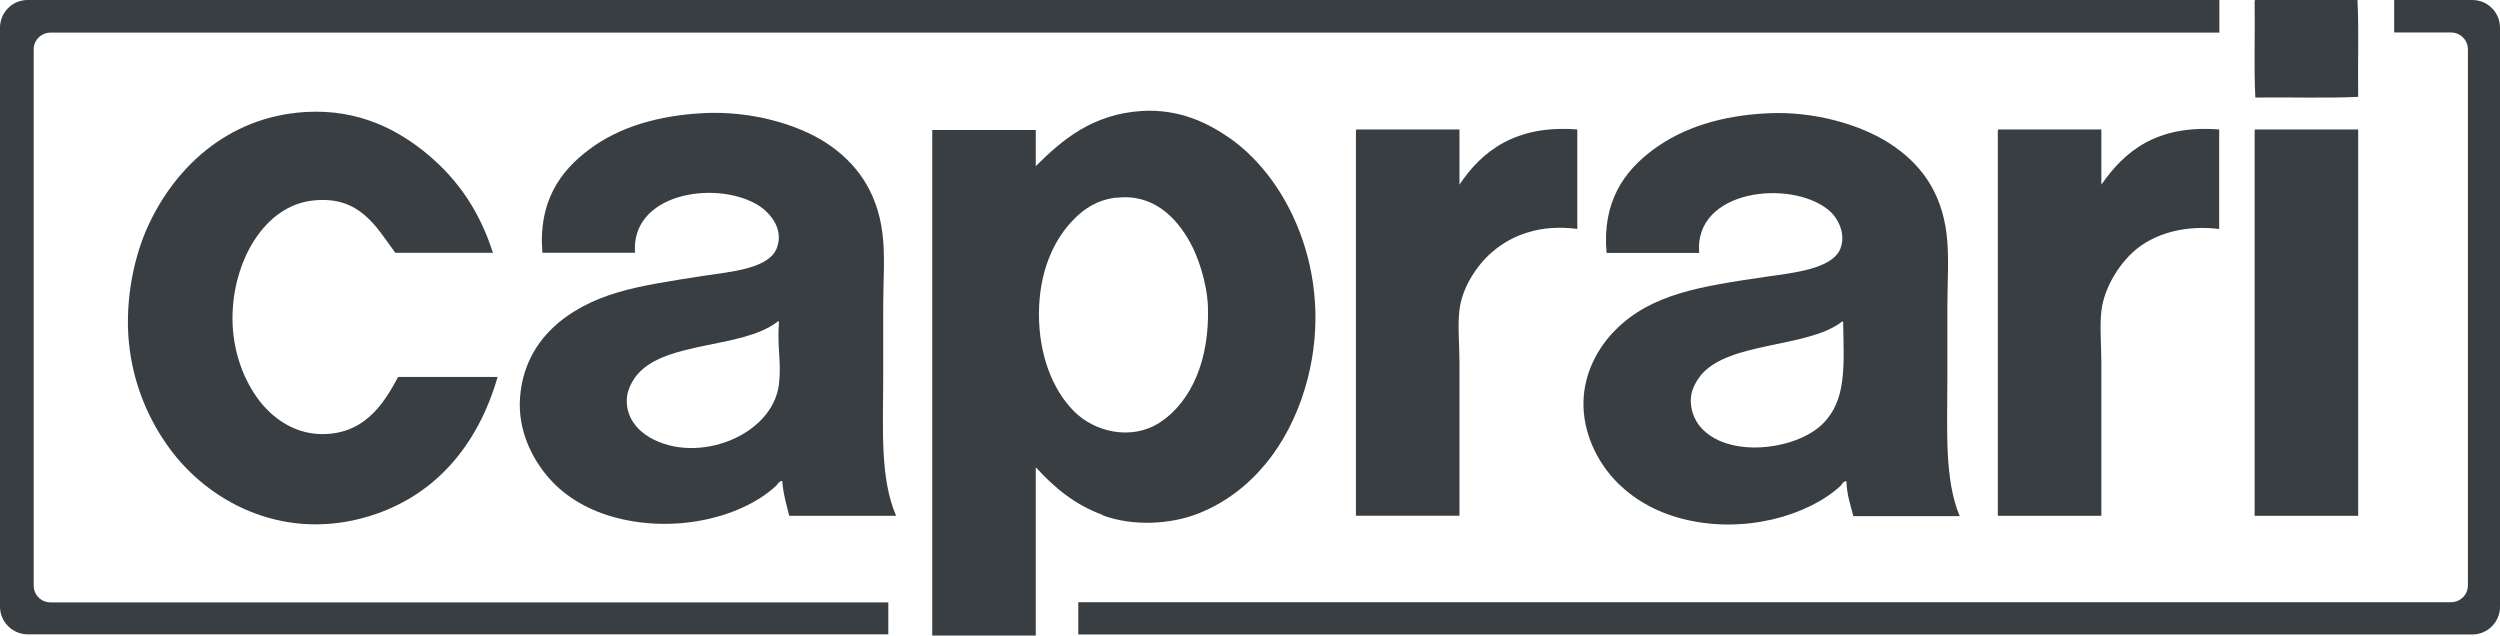
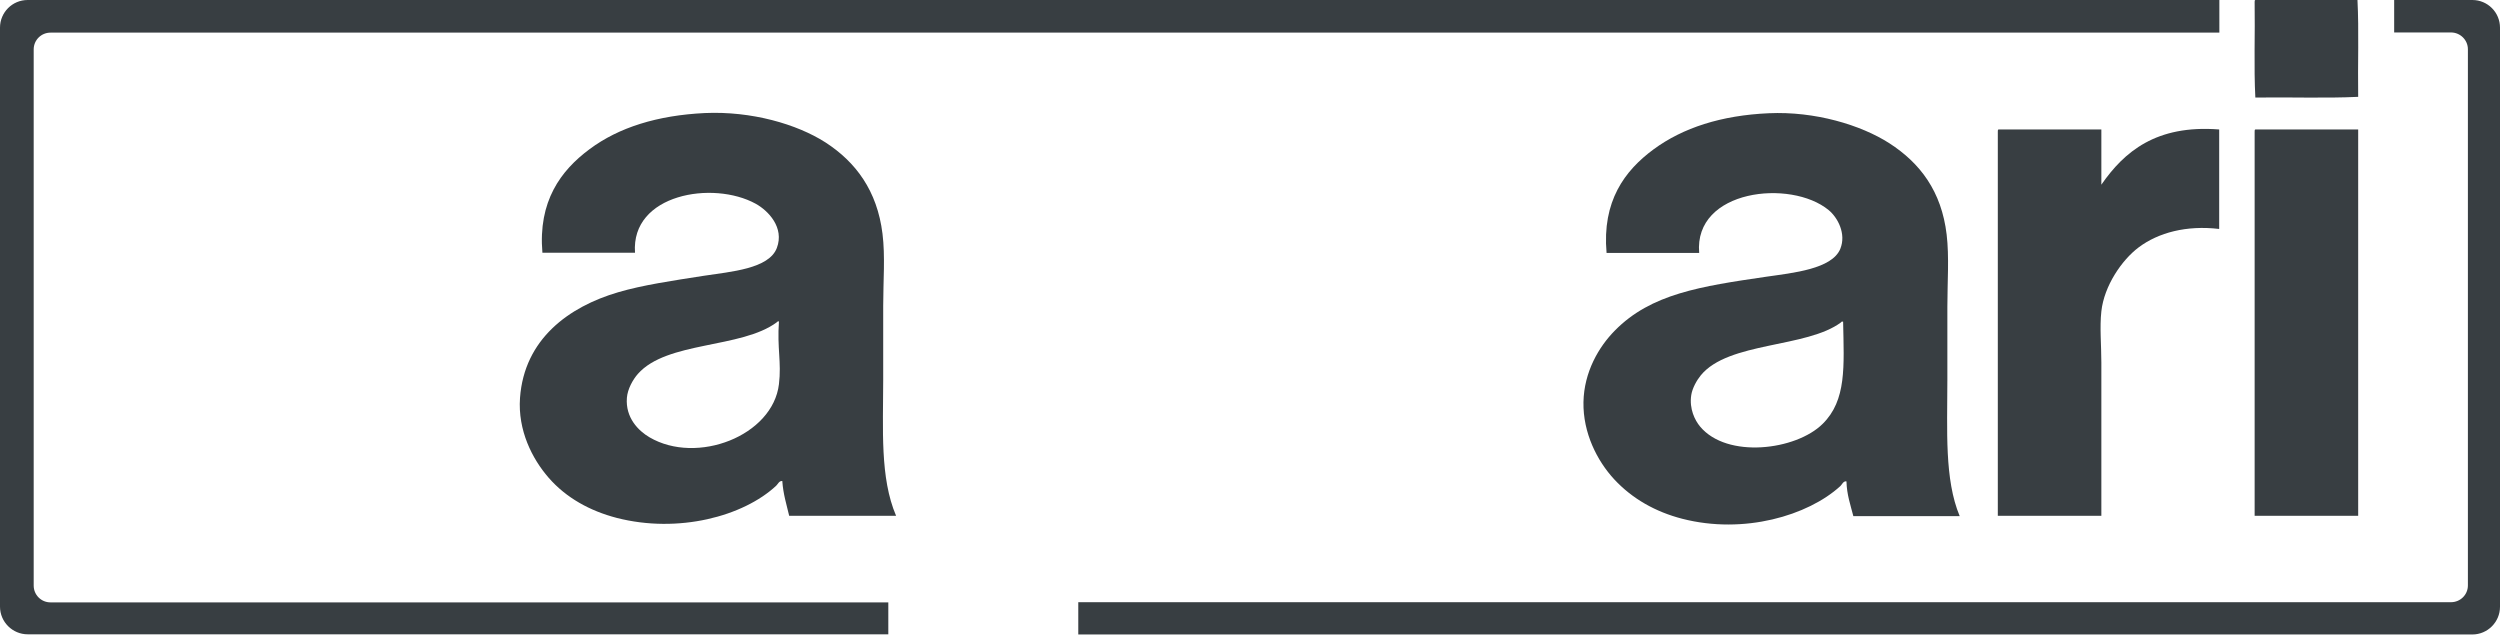
<svg xmlns="http://www.w3.org/2000/svg" id="Livello_2" viewBox="0 0 141.73 36.04">
  <defs>
    <style>
      .cls-1 {
        fill: #383e42;
      }
    </style>
  </defs>
  <g id="Livello_1-2" data-name="Livello_1">
    <g>
      <path class="cls-1" d="M50.8,29.24h-6.06c-.15-.64-.34-1.23-.39-1.97-.18-.02-.25.18-.35.27-1.86,1.73-5.54,2.72-9.04,1.82-1.5-.39-2.86-1.13-3.86-2.28-.93-1.07-1.75-2.68-1.62-4.52.24-3.34,2.77-5.17,5.56-5.99,1.39-.41,3.1-.66,4.83-.93,1.58-.24,3.72-.4,4.17-1.58.44-1.16-.49-2.12-1.2-2.51-2.42-1.33-7.08-.55-6.84,2.78h-5.25c-.25-2.92,1.04-4.66,2.67-5.87,1.66-1.24,3.86-1.92,6.53-2.05,2.66-.12,5.23.63,6.84,1.66,1.72,1.11,2.94,2.74,3.24,5.18.16,1.28.04,2.69.04,4.09v4.21c0,2.76-.19,5.54.73,7.69ZM44.04,18.27c-2.02,1.5-6.23,1.06-7.88,2.93-.28.32-.58.85-.62,1.35-.09,1.13.65,1.87,1.28,2.24,2.69,1.58,6.99-.08,7.34-3.01.15-1.24-.11-2.05,0-3.55,0-.02-.03-.04-.04,0-.03,0-.08,0-.08.04Z" />
      <path class="cls-1" d="M127.86,7.34h5.83v21.9h-5.87V7.46c0-.06,0-.11.04-.12Z" />
      <path class="cls-1" d="M113.3,7.34h5.83v3.13c1.29-1.86,3.1-3.41,6.68-3.13v5.64c-1.86-.22-3.45.21-4.56,1.04-.96.72-1.96,2.18-2.12,3.63-.1.91,0,1.91,0,2.9v8.69h-5.87V7.46c0-.06,0-.11.04-.12Z" />
-       <path class="cls-1" d="M76.91,7.34h5.83v3.13c1.24-1.87,3.16-3.41,6.68-3.13v5.64c-2.02-.27-3.65.29-4.83,1.31-.87.75-1.7,2.01-1.85,3.28-.11.91,0,1.95,0,2.94v8.73h-5.87V7.46c0-.06,0-.11.04-.12Z" />
      <path class="cls-1" d="M104.45,18.24s.04-.02.04,0c.05,2.53.2,4.45-1.16,5.79-1.51,1.5-5.42,1.99-6.95.15-.29-.35-.62-1-.5-1.78.06-.39.31-.84.54-1.12,1.57-1.92,6-1.54,7.96-3.01,0-.04.05-.03.08-.04ZM110.4,21.6v-4.21c0-1.4.11-2.82-.04-4.09-.29-2.46-1.51-4.06-3.25-5.18-1.62-1.04-4.22-1.82-6.84-1.7-2.68.12-4.86.82-6.53,2.05-1.64,1.21-2.92,2.94-2.66,5.87h5.25c-.31-3.6,5.19-4.2,7.34-2.43.51.42,1.01,1.34.66,2.2-.47,1.14-2.67,1.36-4.21,1.58-3.68.54-6.52.96-8.57,3.05-.91.92-1.75,2.35-1.78,4.06-.03,1.74.77,3.32,1.74,4.37,1.03,1.11,2.35,1.85,3.86,2.24,3.5.9,7.13-.18,8.96-1.85.1-.09.17-.3.35-.27.02.76.23,1.34.39,1.97h6.03c-.87-2.08-.7-4.88-.7-7.65Z" />
-       <path class="cls-1" d="M27.93,14.33h-5.52c-1.08-1.46-1.99-3.22-4.6-2.97-2.84.26-4.63,3.49-4.63,6.68,0,1.7.53,3.26,1.35,4.44.75,1.08,2.01,2.1,3.67,2.13,2.4.03,3.51-1.62,4.37-3.24h5.64c-1.13,3.94-3.66,6.93-7.65,8-4.71,1.26-8.8-.99-10.97-3.98-1.1-1.51-1.95-3.39-2.24-5.6-.32-2.45.18-4.97.93-6.72,1.46-3.39,4.51-6.45,9.04-6.72,3.05-.18,5.29,1.04,6.92,2.4,1.74,1.45,2.97,3.26,3.71,5.6Z" />
-       <path class="cls-1" d="M63.31,11.21c2.08-.24,3.39,1.13,4.17,2.55.41.74.95,2.22,1,3.63.1,2.96-.91,5.38-2.74,6.57-1.6,1.03-3.69.54-4.87-.66-1.26-1.28-1.97-3.28-1.97-5.49,0-2.37.82-4.23,2.01-5.41.55-.55,1.27-1.07,2.39-1.2ZM62.5,29.21c1.72.64,3.88.53,5.49-.12,2.95-1.19,5.02-3.83,5.99-7.07,1.8-5.98-.73-11.71-4.25-14.18-1.26-.88-2.88-1.67-4.98-1.55-2.82.17-4.56,1.66-6.03,3.13v-2.05h-5.87v28.66h5.87v-9.54c1.06,1.16,2.22,2.13,3.79,2.7Z" />
      <path class="cls-1" d="M127.86,0h5.79c.09,1.75.01,3.67.04,5.49-1.87.09-3.9.01-5.83.04-.09-1.73-.01-3.62-.04-5.41,0-.06,0-.11.04-.12Z" />
      <path class="cls-1" d="M61.13,35.97h79.03c.87,0,1.57-.71,1.57-1.57V1.57c0-.87-.7-1.57-1.57-1.57,0,0-1.96,0-4.43,0v1.84h3.22c.53,0,.96.43.96.95v30.4c0,.53-.43.95-.96.95H61.13v1.82ZM50.36,34.15H2.86c-.53,0-.95-.43-.95-.95V2.8c0-.53.43-.95.95-.95h122.96V0H1.57c-.87,0-1.57.7-1.57,1.57v32.82c0,.87.71,1.57,1.57,1.57h48.79v-1.82Z" />
    </g>
  </g>
</svg>